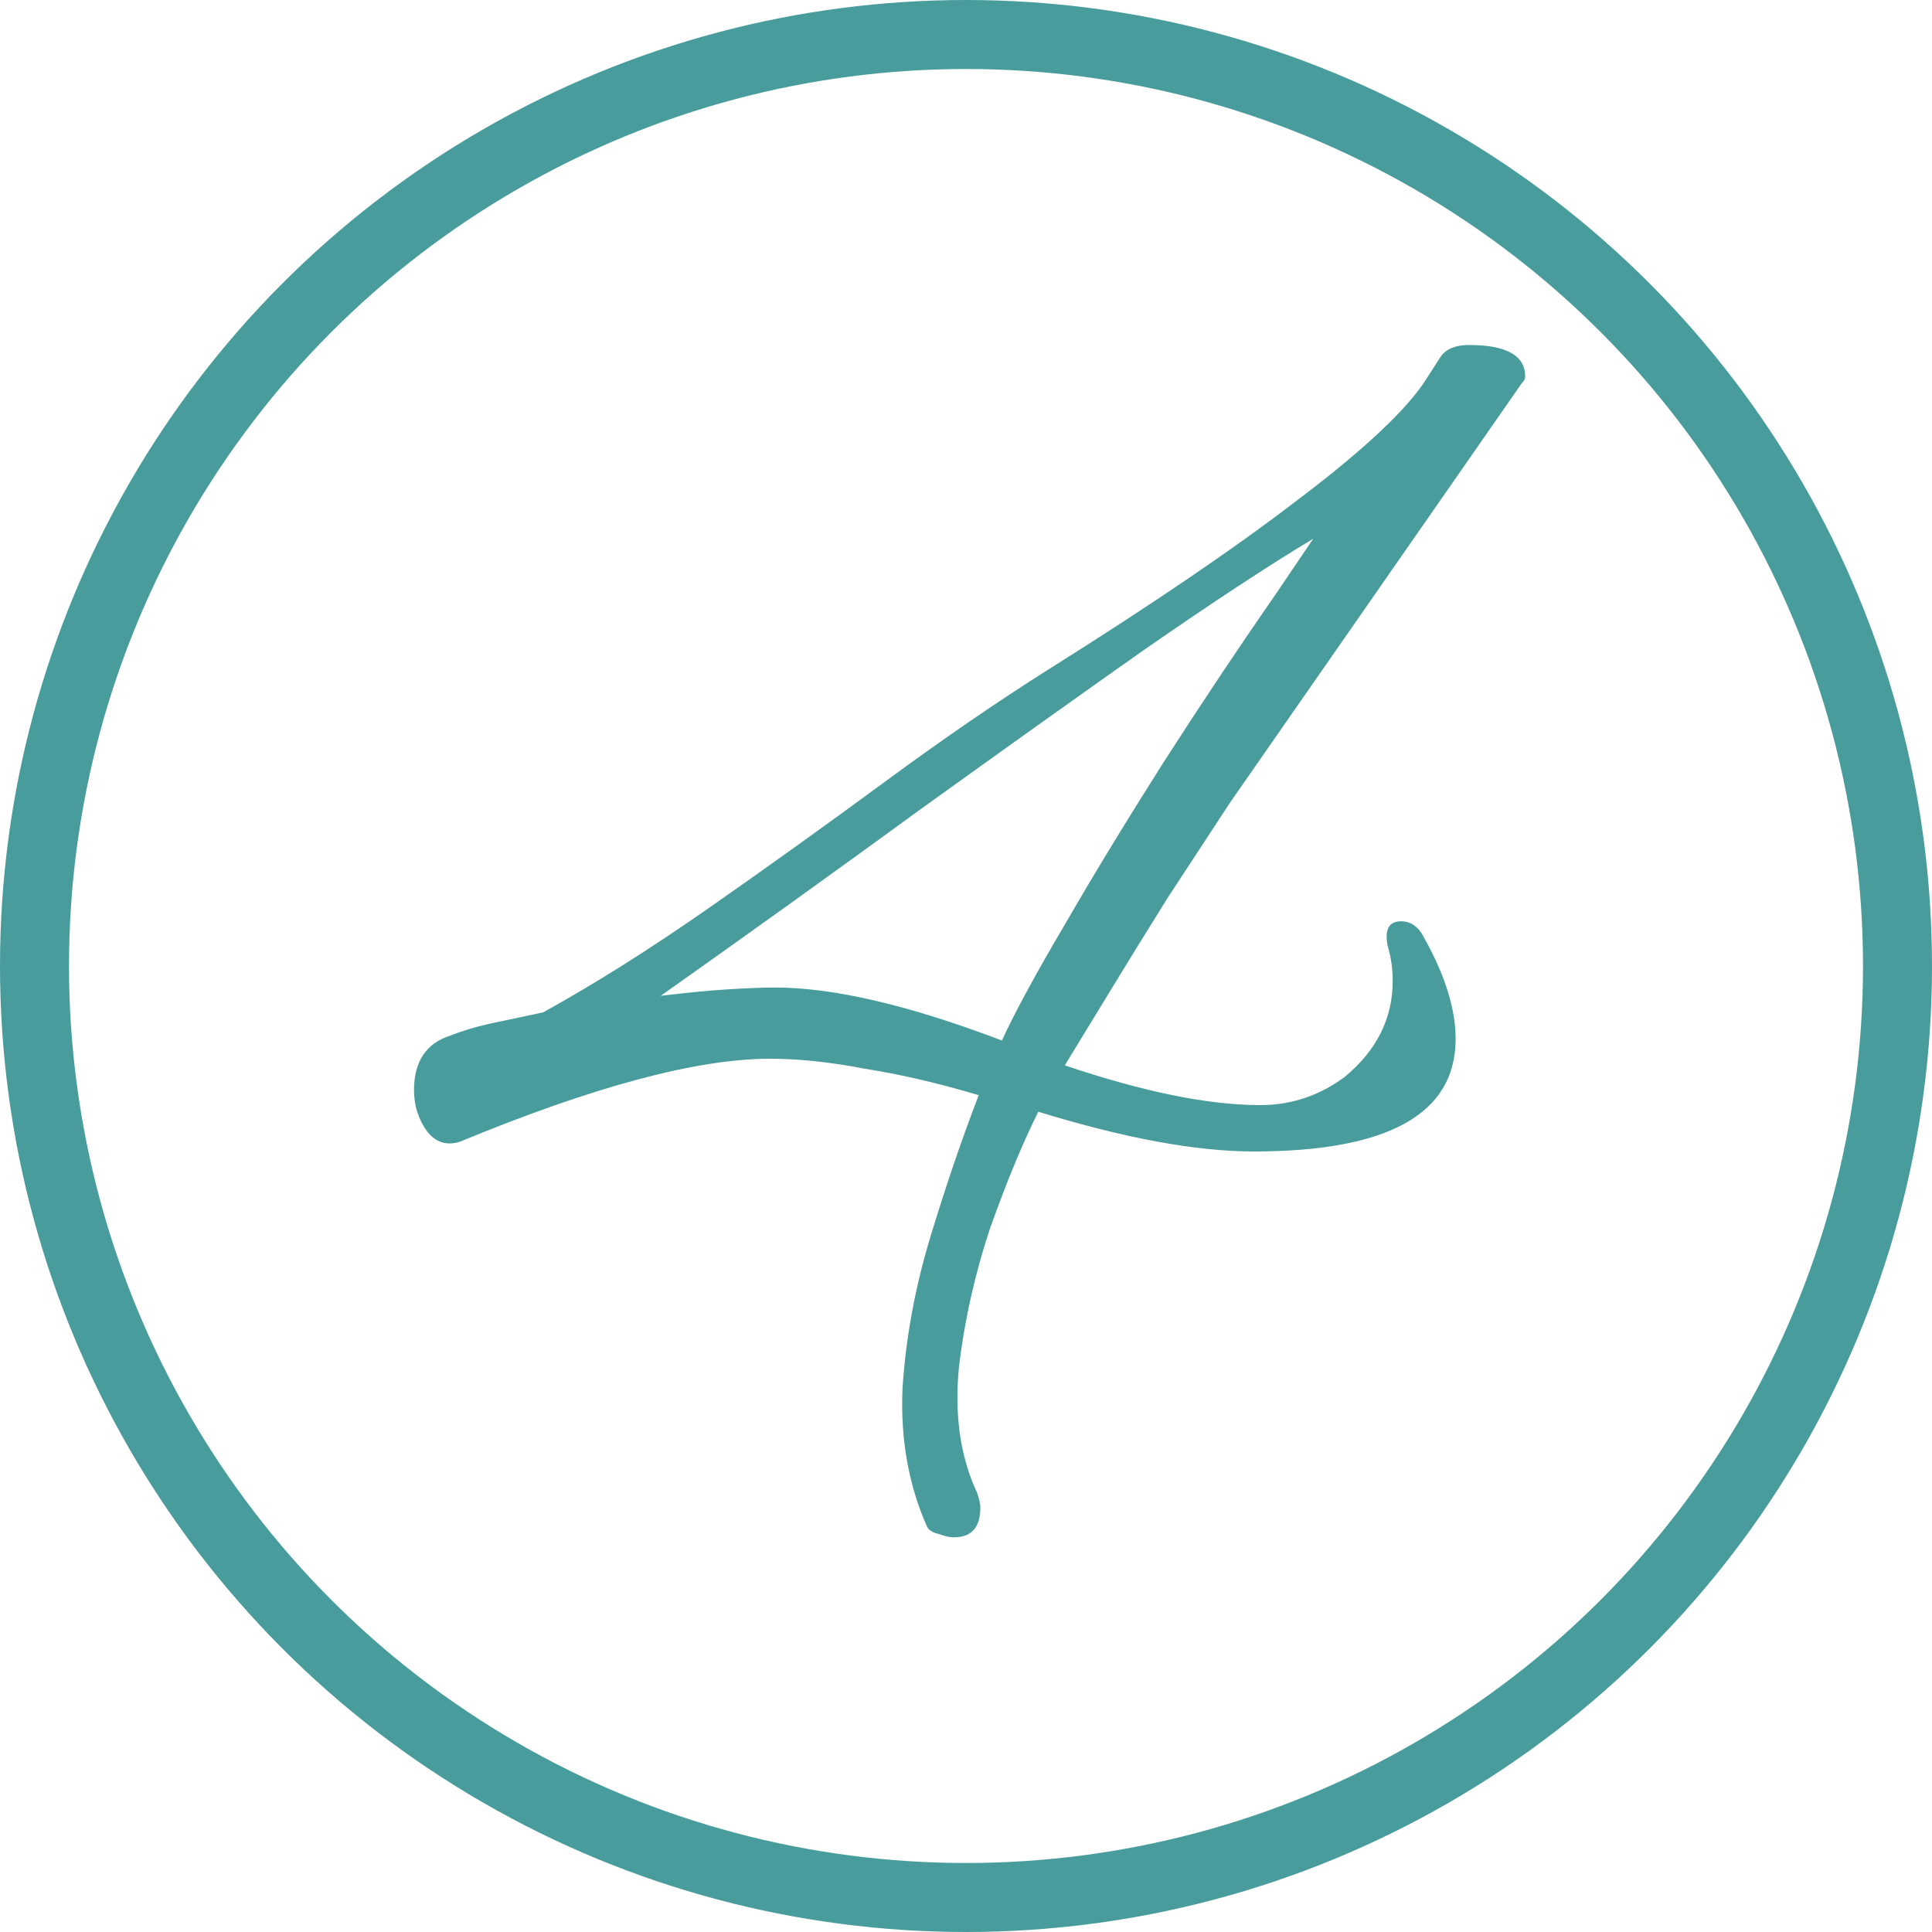
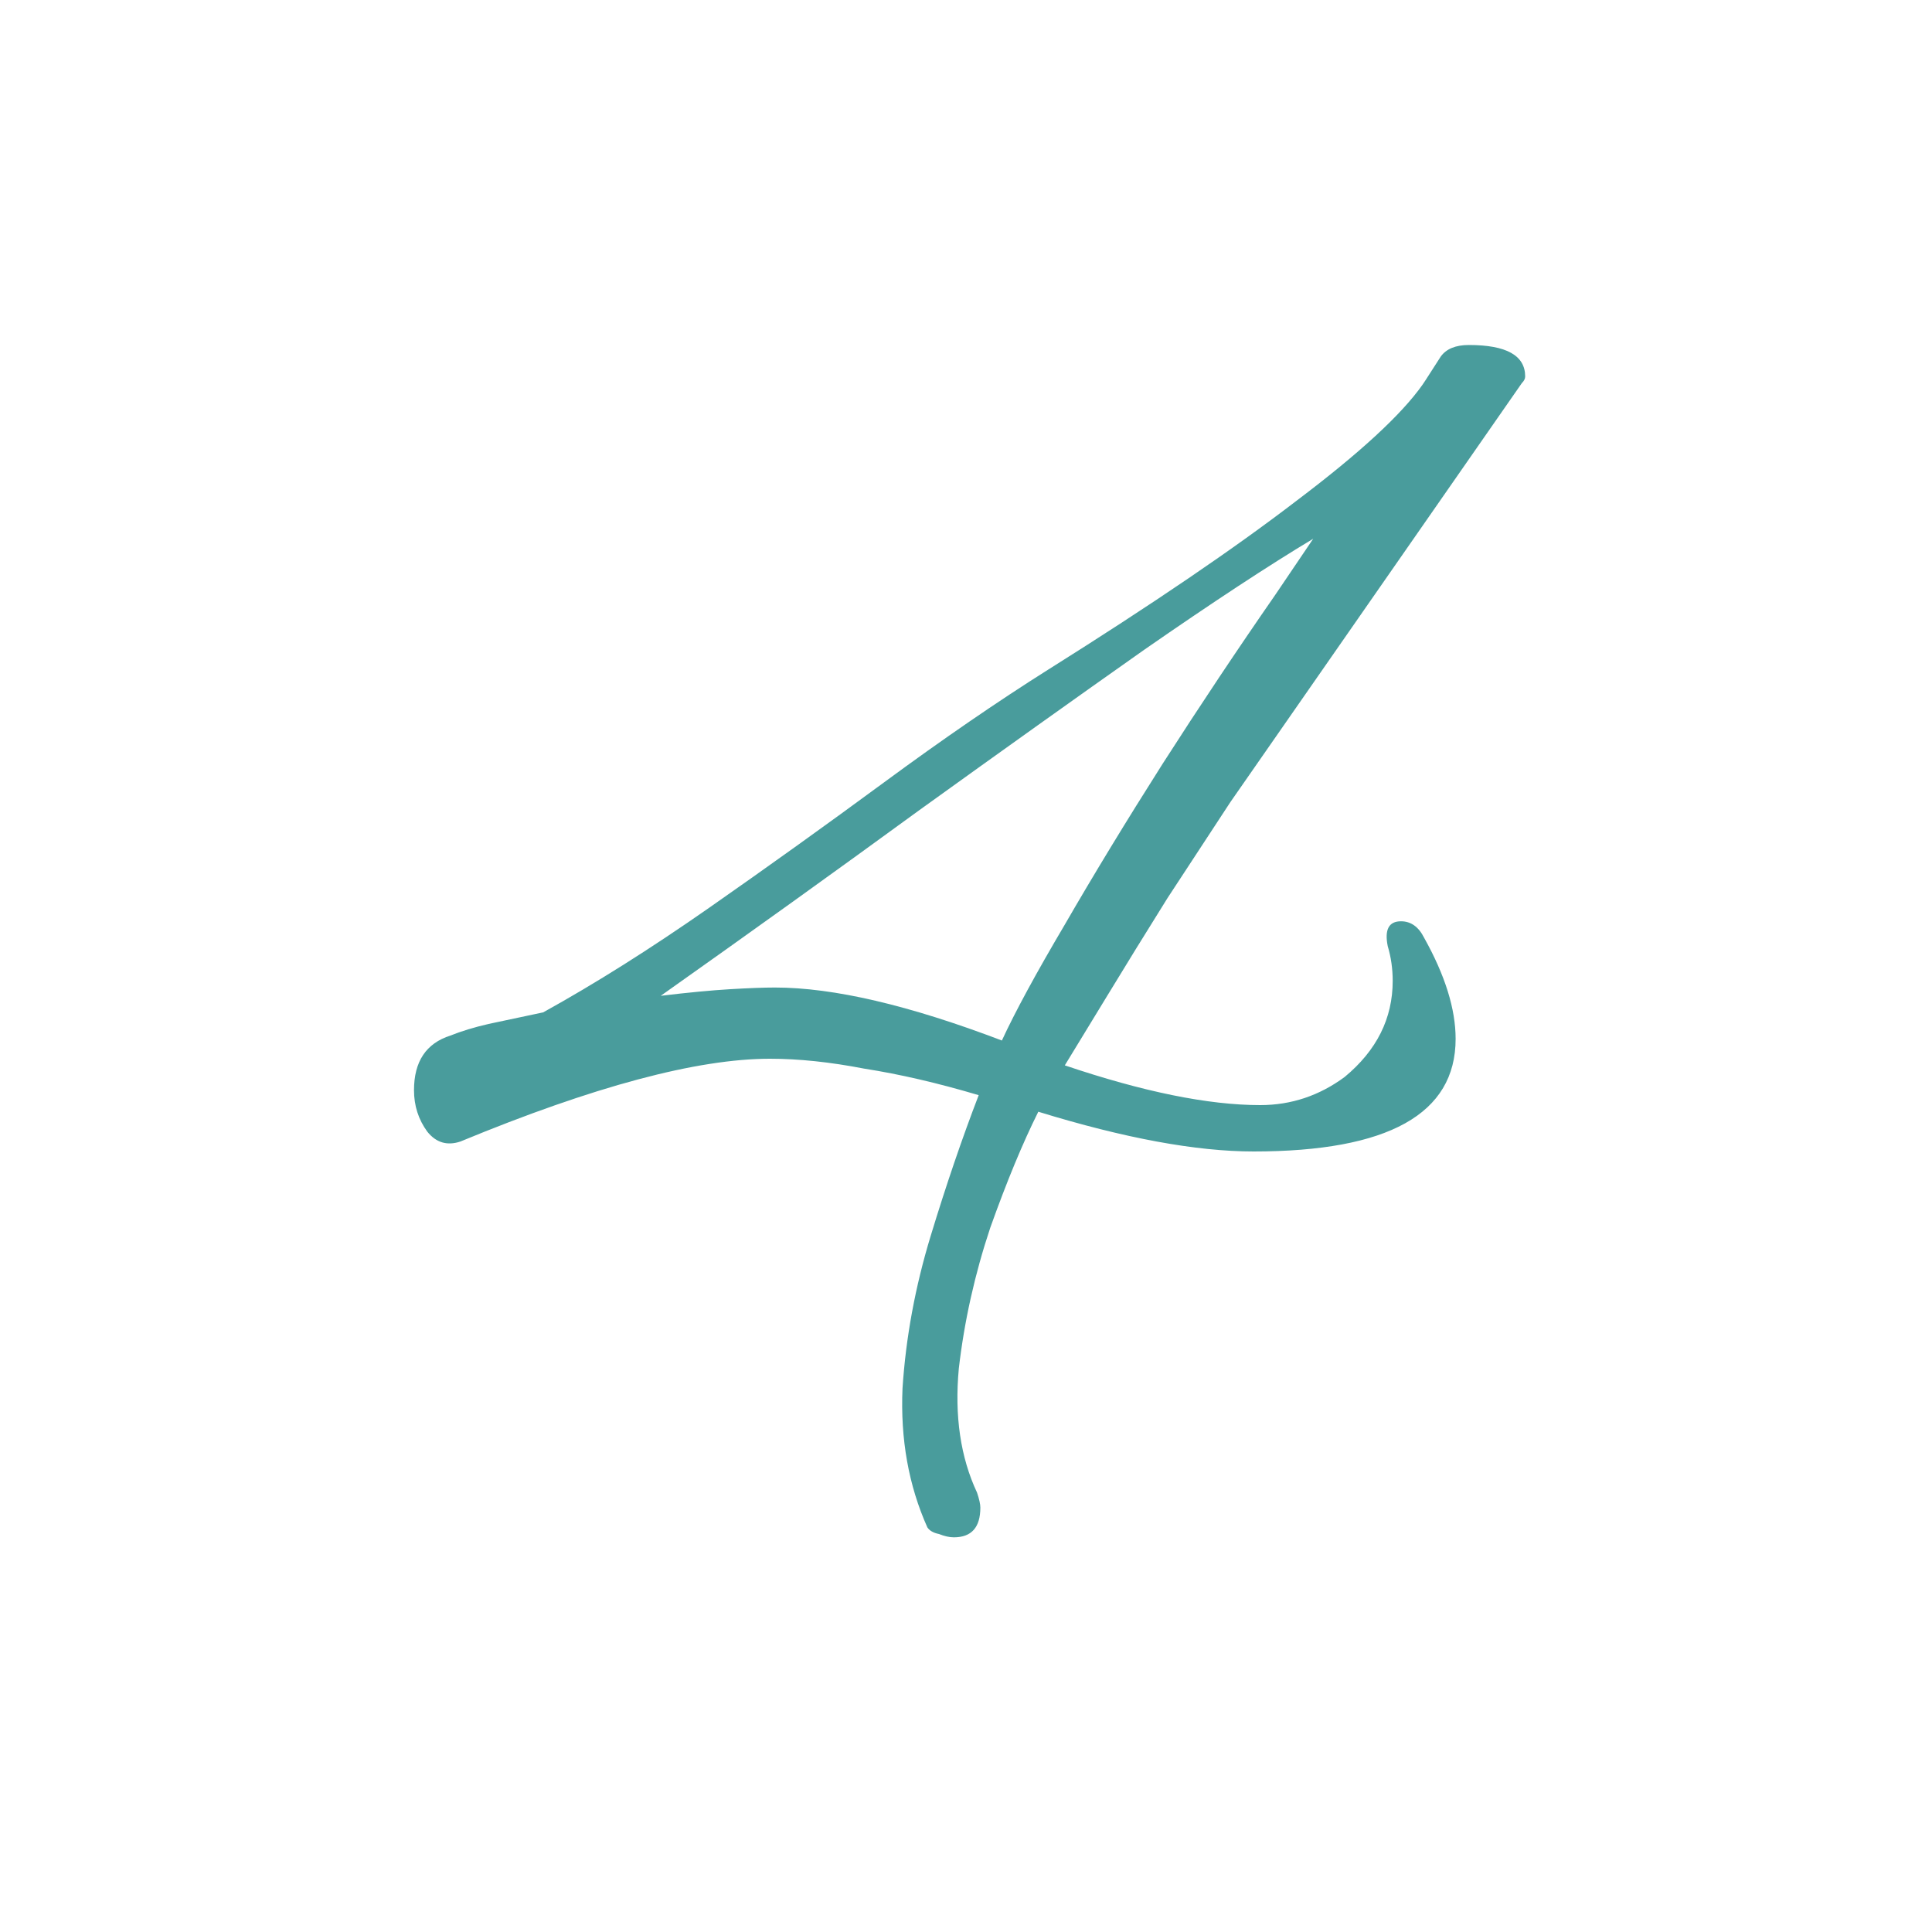
<svg xmlns="http://www.w3.org/2000/svg" width="28" height="28" viewBox="0 0 28 28" fill="none">
  <path d="M13.824 22.28C13.76 22.28 13.688 22.264 13.608 22.232C13.528 22.216 13.472 22.184 13.44 22.136C13.168 21.528 13.048 20.856 13.08 20.12C13.128 19.384 13.264 18.648 13.488 17.912C13.712 17.176 13.944 16.496 14.184 15.872C13.592 15.696 13.04 15.568 12.528 15.488C12.032 15.392 11.576 15.344 11.16 15.344C10.104 15.344 8.608 15.744 6.672 16.544C6.48 16.608 6.32 16.56 6.192 16.4C6.064 16.224 6 16.024 6 15.8C6 15.384 6.176 15.12 6.528 15.008C6.688 14.944 6.872 14.888 7.08 14.84C7.304 14.792 7.568 14.736 7.872 14.672C8.624 14.256 9.424 13.752 10.272 13.16C11.12 12.568 11.968 11.96 12.816 11.336C13.664 10.712 14.456 10.168 15.192 9.704C16.696 8.76 17.896 7.944 18.792 7.256C19.704 6.568 20.312 6.008 20.616 5.576L20.664 5.504L20.88 5.168C20.96 5.056 21.096 5 21.288 5C21.832 5 22.104 5.152 22.104 5.456C22.104 5.488 22.088 5.52 22.056 5.552L17.832 11.624C17.56 12.04 17.256 12.504 16.92 13.016C16.6 13.528 16.304 14.008 16.032 14.456C15.76 14.904 15.56 15.232 15.432 15.44C16.568 15.824 17.512 16.016 18.264 16.016C18.712 16.016 19.12 15.88 19.488 15.608C19.952 15.224 20.184 14.76 20.184 14.216C20.184 14.04 20.16 13.872 20.112 13.712C20.064 13.472 20.128 13.352 20.304 13.352C20.448 13.352 20.56 13.432 20.64 13.592C20.944 14.136 21.096 14.624 21.096 15.056C21.096 16.144 20.12 16.688 18.168 16.688C17.336 16.688 16.296 16.496 15.048 16.112C14.824 16.56 14.592 17.12 14.352 17.792C14.128 18.464 13.976 19.144 13.896 19.832C13.832 20.52 13.92 21.12 14.16 21.632C14.192 21.728 14.208 21.8 14.208 21.848C14.208 22.136 14.08 22.28 13.824 22.28ZM14.52 15.08C14.712 14.664 15.016 14.104 15.432 13.4C15.848 12.68 16.32 11.904 16.848 11.072C17.392 10.224 17.936 9.408 18.48 8.624L19.032 7.808C18.392 8.192 17.576 8.728 16.584 9.416C15.608 10.104 14.52 10.88 13.32 11.744C12.136 12.608 10.888 13.504 9.576 14.432C9.976 14.384 10.312 14.352 10.584 14.336C10.856 14.32 11.072 14.312 11.232 14.312C12.08 14.312 13.176 14.568 14.52 15.08Z" fill="#499C9C" />
-   <circle cx="14" cy="14" r="13.5" stroke="#499C9C" />
</svg>